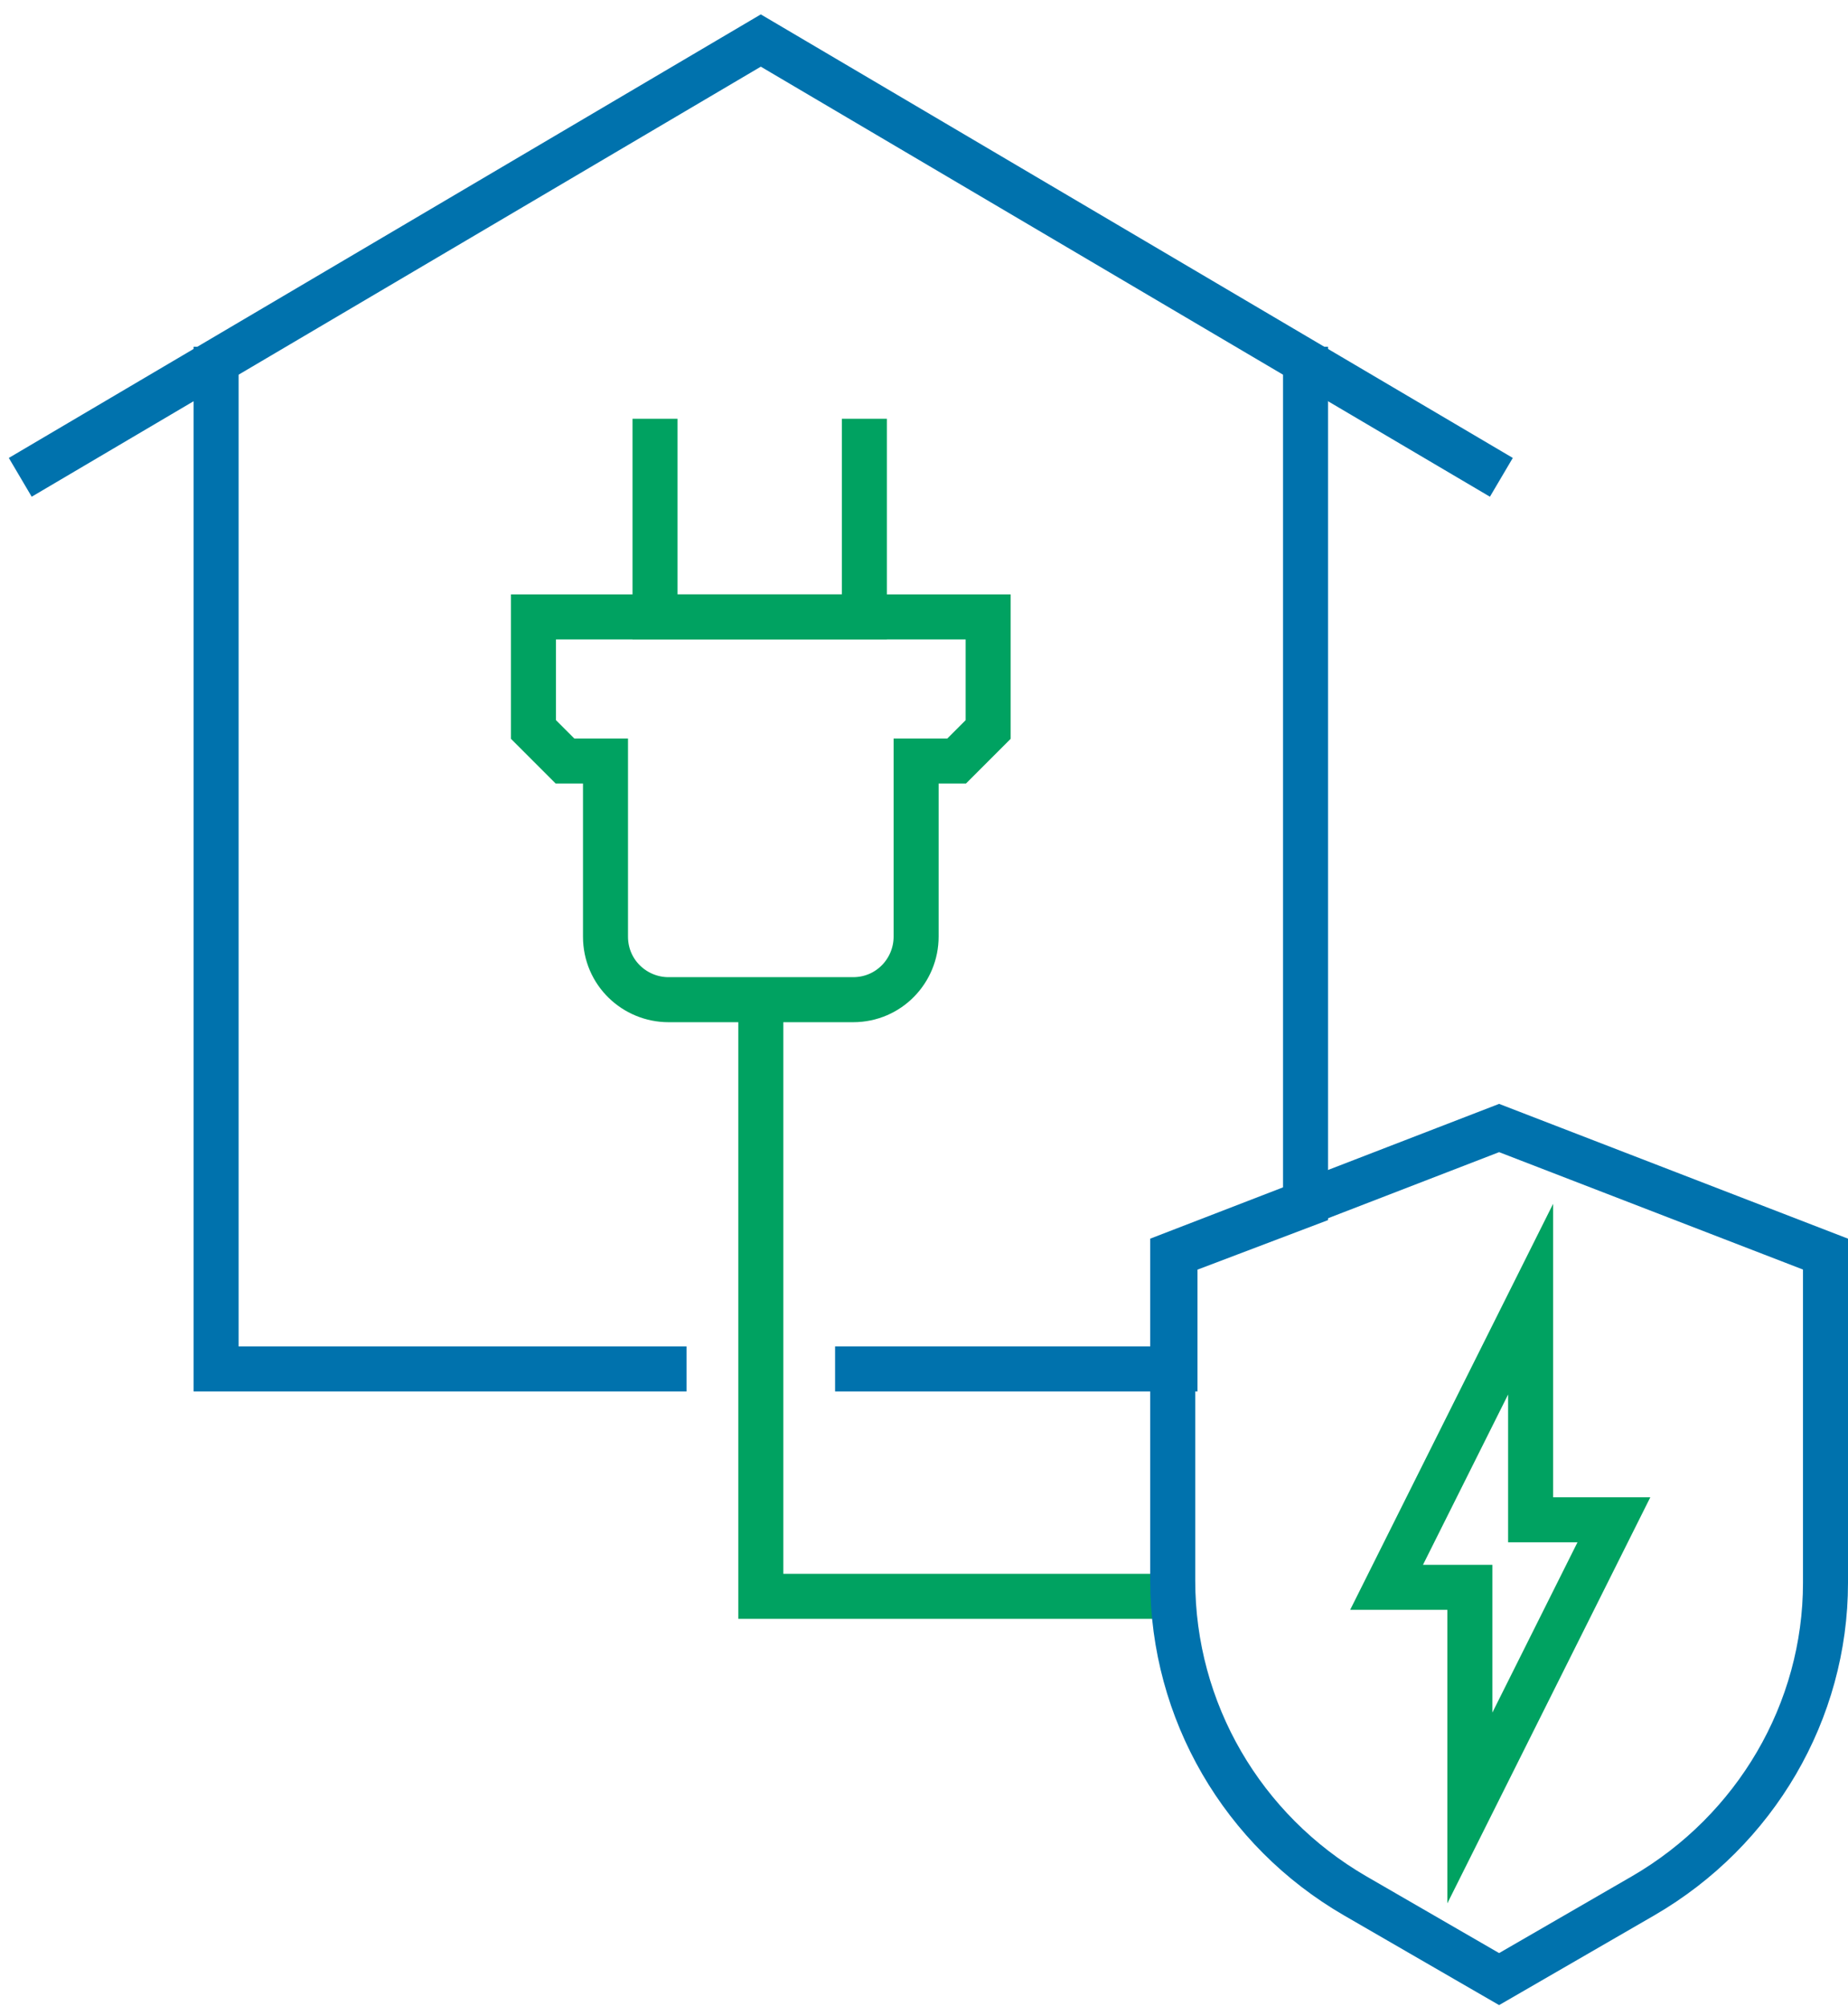
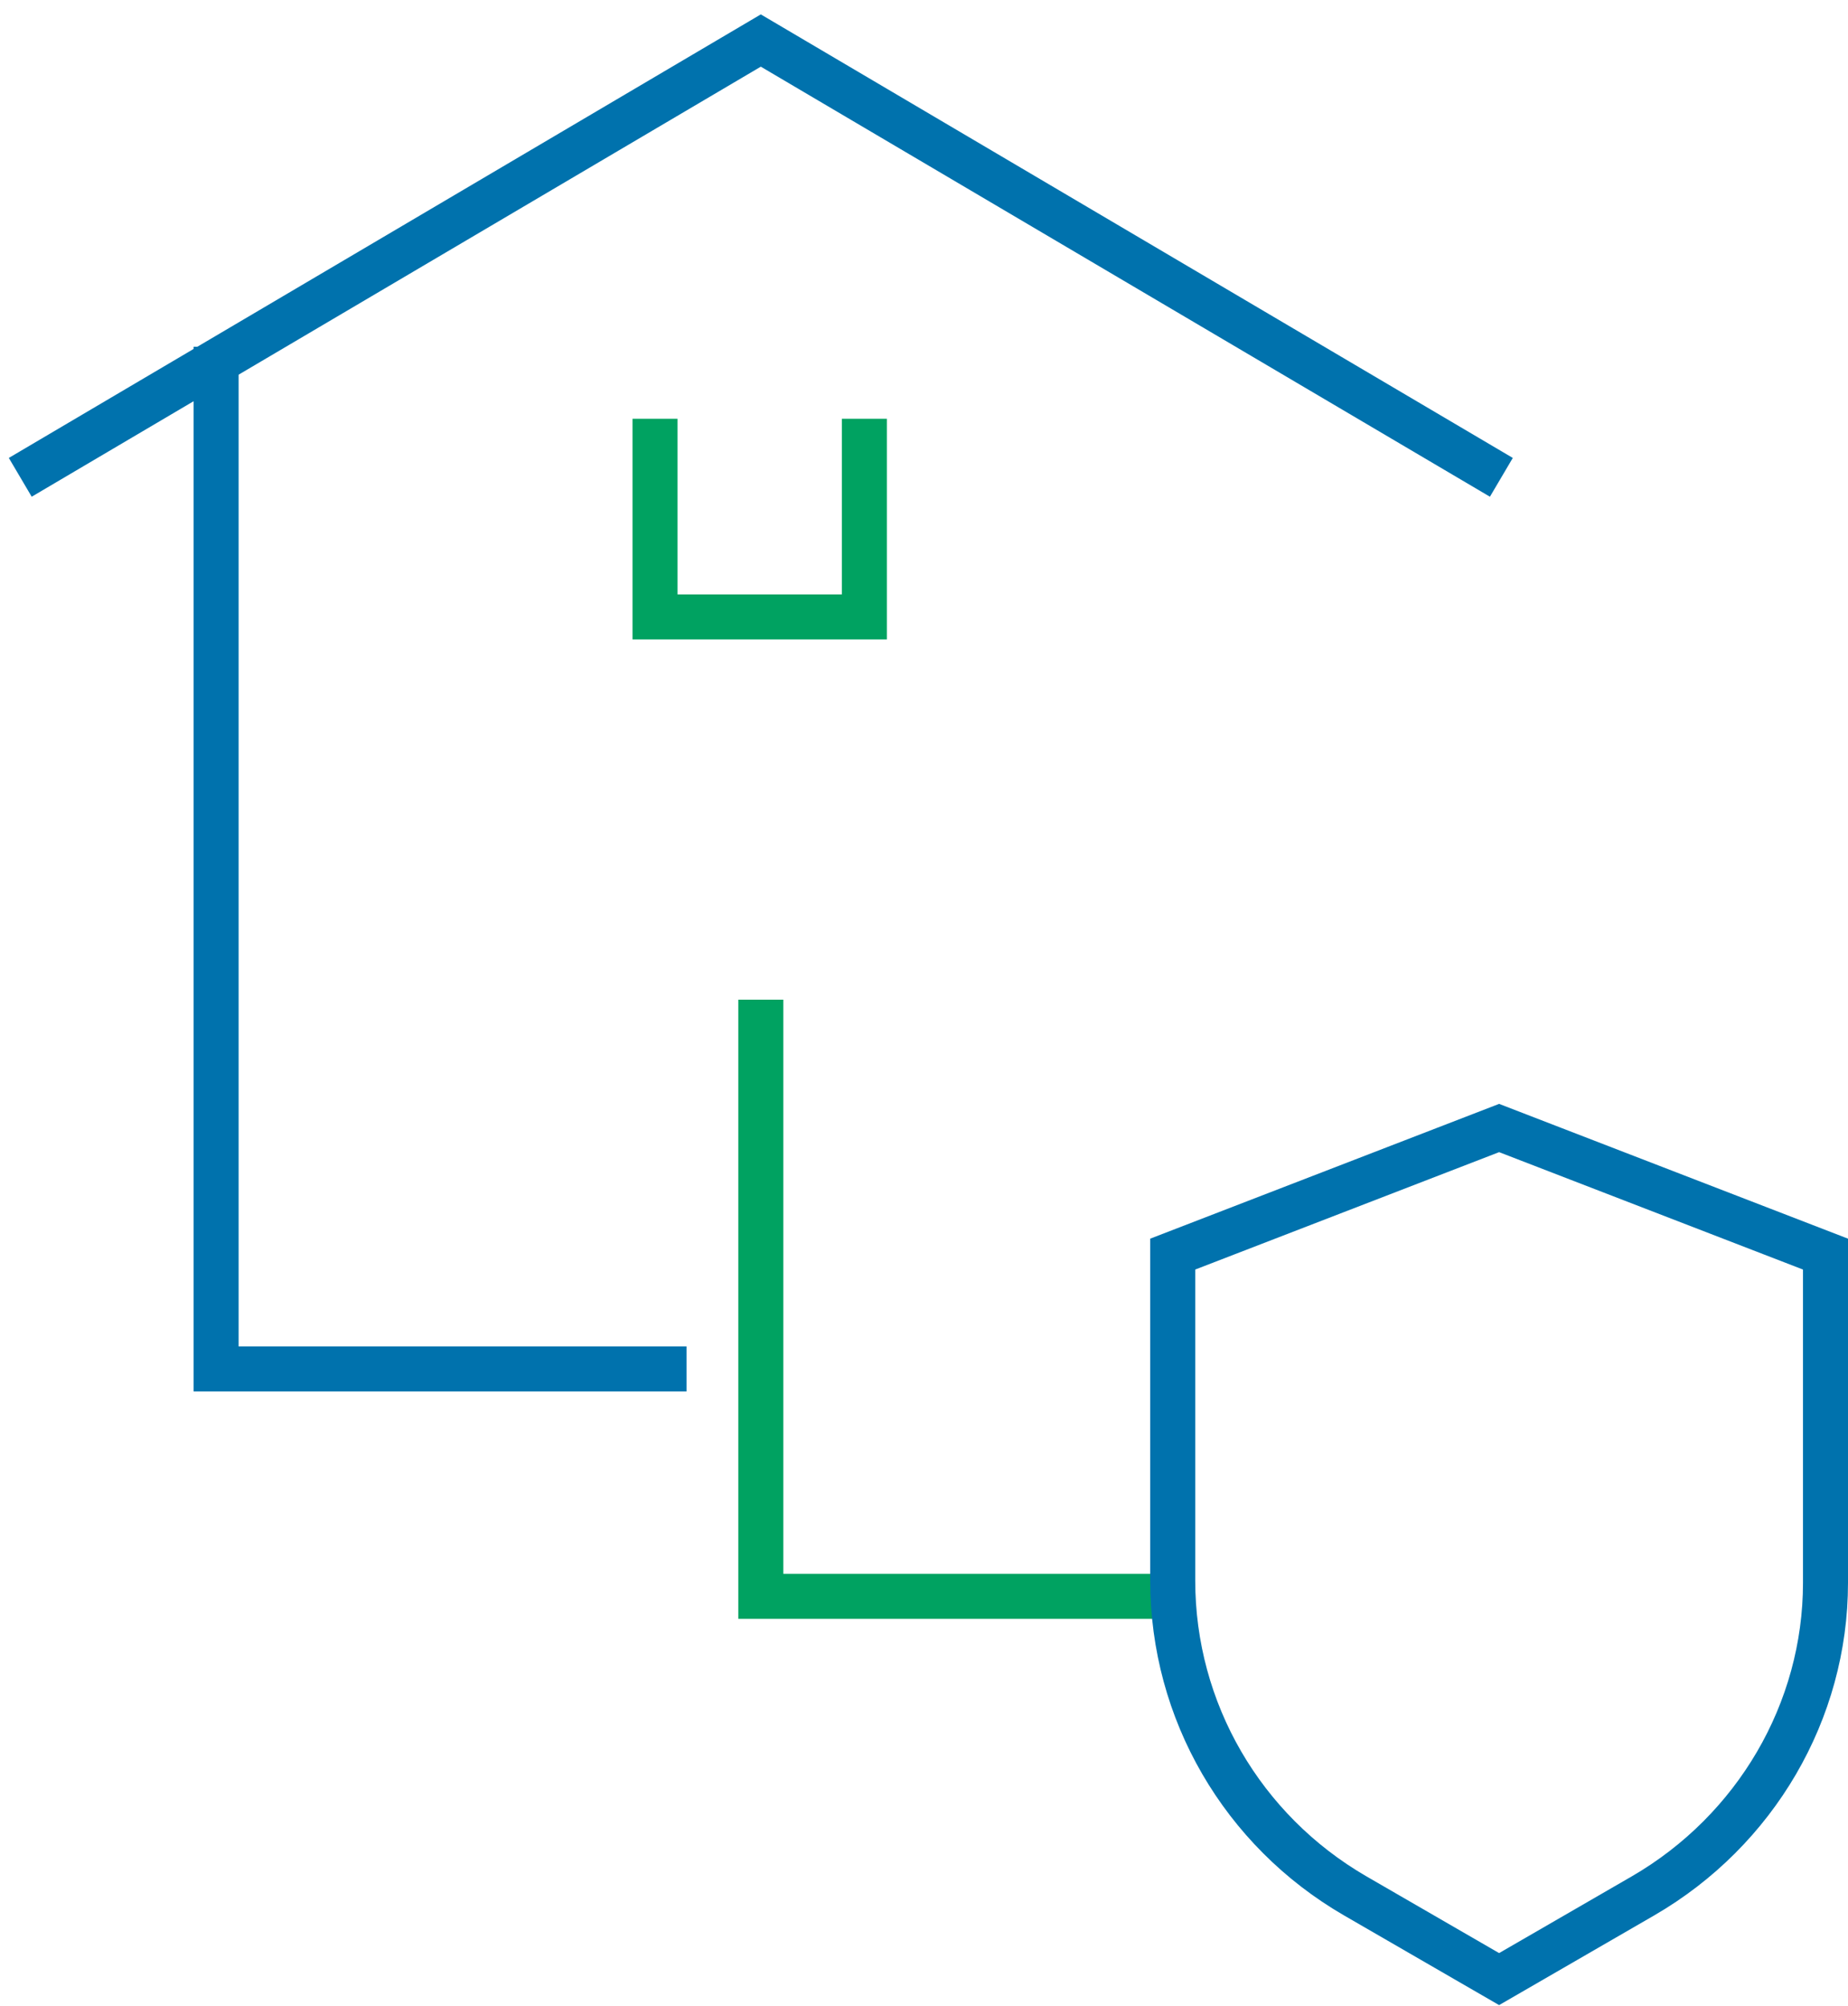
<svg xmlns="http://www.w3.org/2000/svg" version="1.1" id="Layer_2_00000149356448404152771160000009525022786430151864_" x="0px" y="0px" viewBox="0 0 82.1 89.1" style="enable-background:new 0 0 82.1 89.1;" xml:space="preserve">
  <style type="text/css">
	.st0{fill:none;stroke:#00A261;stroke-width:2;stroke-miterlimit:10;}
	.st1{fill:none;stroke:#0072AD;stroke-width:2;stroke-miterlimit:10;}
</style>
-   <polygon class="st0" points="71.7,67.5 68,67.5 68,57.7 61.6,70.5 65.3,70.5 65.3,80.3 " />
  <polyline class="st1" points="0.9,21.2 33.8,1.8 66.7,21.2 " />
  <polyline class="st0" points="33.8,44.4 33.8,70.9 52.2,70.9 " />
  <path class="st1" d="M73,84.2l-6.4,3.7l-6.4-3.7c-5-2.9-8.1-8.2-8.1-14V55.7l14.5-5.6l14.5,5.6v14.6C81.1,76,78,81.3,73,84.2z" />
-   <polyline class="st1" points="37.1,60.8 52.2,60.8 52.2,55.7 58,53.5 58,15.4 " />
  <polyline class="st1" points="9.6,15.4 9.6,60.8 30.5,60.8 " />
-   <path class="st0" d="M23.7,27.4v5c0.5,0.5,0.8,0.8,1.4,1.4h1.8v7.8c0,1.6,1.3,2.8,2.8,2.8h8.2c1.6,0,2.8-1.3,2.8-2.8v-7.8h1.8  c0.5-0.5,0.8-0.8,1.4-1.4v-5H23.7z" />
  <polyline class="st0" points="38.4,18.6 38.4,27.4 29.1,27.4 29.1,18.6 " />
</svg>